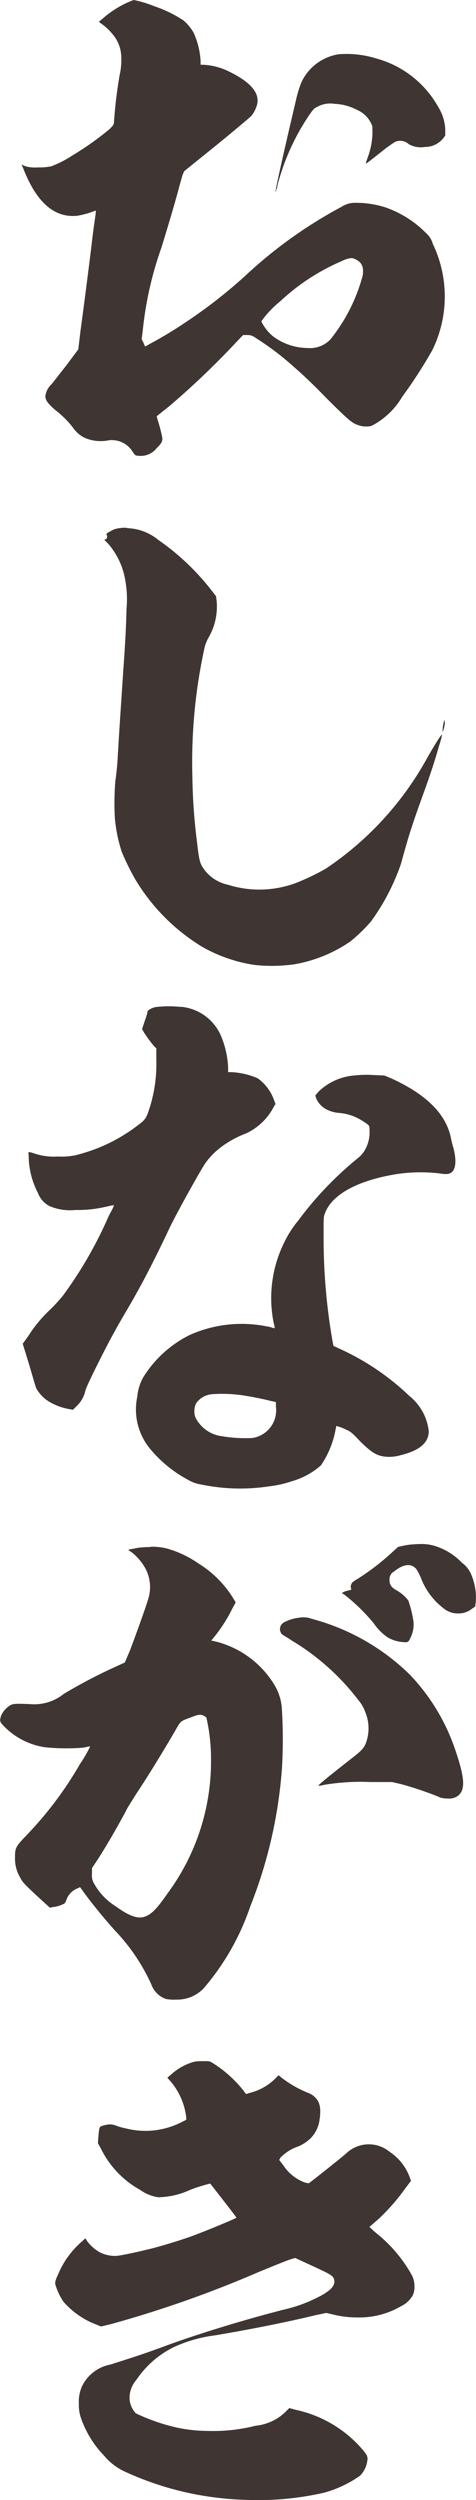
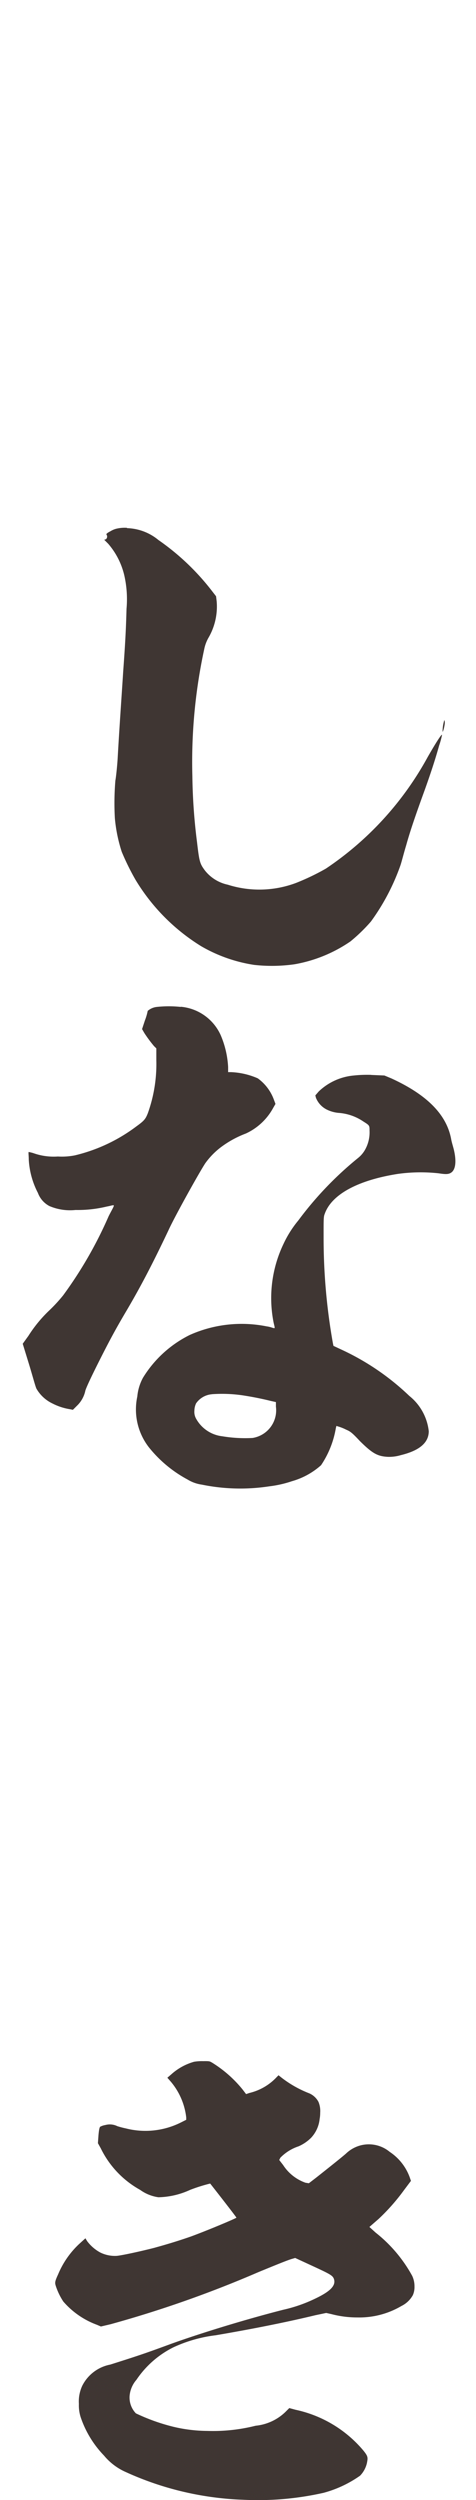
<svg xmlns="http://www.w3.org/2000/svg" width="24.054" height="126.296" viewBox="0 0 24.054 126.296">
  <defs>
    <clipPath id="a">
      <rect width="24.054" height="126.296" fill="none" />
    </clipPath>
    <clipPath id="b">
      <rect width="24.054" height="126.296" transform="translate(0 0)" fill="none" />
    </clipPath>
  </defs>
  <g clip-path="url(#a)">
    <g clip-path="url(#b)">
      <g opacity="0.87">
        <g clip-path="url(#b)">
-           <path d="M6.76,0A5.764,5.764,0,0,1,7.8.315a6.317,6.317,0,0,1,1.47.716,2.283,2.283,0,0,1,.52.632,4.018,4.018,0,0,1,.346,1.408v.2h.144a3.337,3.337,0,0,1,1.354.372c1.038.516,1.5,1.062,1.358,1.637a1.568,1.568,0,0,1-.289.575c-.057.058-.834.72-1.755,1.469L9.307,8.649l-.086.2c-.028.115-.143.489-.229.833-.23.835-.575,1.985-.831,2.819a17.843,17.843,0,0,0-.947,4.2l-.056.431.087.173.087.2.315-.173A20.357,20.357,0,0,0,9.4,16.267a24.952,24.952,0,0,0,3.022-2.361,22.928,22.928,0,0,1,4.835-3.457,1.232,1.232,0,0,1,.575-.2,4.826,4.826,0,0,1,1.643.227,5.34,5.34,0,0,1,2.076,1.32,1.066,1.066,0,0,1,.318.517,6.153,6.153,0,0,1-.022,5.376,24.333,24.333,0,0,1-1.524,2.359,3.846,3.846,0,0,1-1.553,1.468,1.184,1.184,0,0,1-.635-.028c-.346-.114-.461-.2-1.7-1.435a25.572,25.572,0,0,0-2.192-2.038,14.96,14.96,0,0,0-1.327-.947.658.658,0,0,0-.461-.143h-.172l-.546.576a40.7,40.7,0,0,1-3.223,3.052c-.289.23-.548.432-.576.46s0,.087.029.2A7.936,7.936,0,0,1,8.2,22.1c.028.2-.058.316-.287.546a1.029,1.029,0,0,1-.952.375c-.115,0-.143-.029-.258-.2a1.23,1.23,0,0,0-1.241-.573,2.012,2.012,0,0,1-1.209-.142,1.6,1.6,0,0,1-.577-.517,4.773,4.773,0,0,0-.866-.861c-.4-.344-.519-.517-.519-.718a.987.987,0,0,1,.287-.575c.087-.087.431-.547.777-.979l.6-.806.114-.948c.173-1.265.428-3.249.57-4.429.086-.776.2-1.465.2-1.523v-.115l-.317.116a5.761,5.761,0,0,1-.576.144c-1.18.145-2.1-.659-2.769-2.382l-.086-.2.2.087a1.8,1.8,0,0,0,.635.056A2.82,2.82,0,0,0,2.594,8.4,5.449,5.449,0,0,0,3.66,7.852,14.982,14.982,0,0,0,5.53,6.527c.173-.173.23-.23.23-.374A23.25,23.25,0,0,1,6.044,3.8,3.505,3.505,0,0,0,6.129,2.9,1.841,1.841,0,0,0,5.667,1.7a2.83,2.83,0,0,0-.605-.545L5,1.094,5.177.95A5.027,5.027,0,0,1,6.471.115,3.017,3.017,0,0,1,6.76,0M17.782,13.036a1.3,1.3,0,0,0-.489.144,10.716,10.716,0,0,0-3.137,2.046,4.893,4.893,0,0,0-.949,1.008,2.213,2.213,0,0,0,.577.746,2.948,2.948,0,0,0,1.758.6,1.419,1.419,0,0,0,1.152-.432A8.689,8.689,0,0,0,18.332,13.9c.056-.432-.059-.633-.32-.776a.726.726,0,0,0-.23-.086M13.947,9.591c.028.029,0,.03,0,.058s-.029.029-.029,0,0-.086.029-.058m5.032-6.647a5.135,5.135,0,0,1,3.172,2.468A2.325,2.325,0,0,1,22.5,6.533v.316l-.086.115a1.175,1.175,0,0,1-.951.461,1.228,1.228,0,0,1-.807-.142.636.636,0,0,0-.692-.114c-.056.028-.258.172-.46.317-.4.316-.977.777-1.006.777s.029-.144.085-.316a3.672,3.672,0,0,0,.228-1.582A1.421,1.421,0,0,0,18,5.532a2.584,2.584,0,0,0-1.093-.285,1.344,1.344,0,0,0-.866.145c-.171.086-.2.115-.4.4a11.5,11.5,0,0,0-1.522,3.221,3.361,3.361,0,0,0-.116.46c0,.058-.028.115-.056.087s.629-2.9,1-4.457a5.681,5.681,0,0,1,.286-.95,2.505,2.505,0,0,1,1.871-1.411,5.012,5.012,0,0,1,1.873.2" fill="#231815" />
          <path d="M6.421,26.68a2.607,2.607,0,0,1,1.585.6,12.166,12.166,0,0,1,2.713,2.584l.2.258.031.259a3.136,3.136,0,0,1-.4,1.811,1.927,1.927,0,0,0-.229.6,26.944,26.944,0,0,0-.6,6.412,28.87,28.87,0,0,0,.235,3.334c.117,1.006.145,1.092.4,1.437a2,2,0,0,0,1.153.717,5.274,5.274,0,0,0,3.457-.091,11.813,11.813,0,0,0,1.5-.72,16.024,16.024,0,0,0,5.149-5.642c.46-.806.749-1.237.719-1.094a3.925,3.925,0,0,1-.143.518c-.2.719-.43,1.41-.717,2.215-.345.949-.717,1.985-.946,2.818-.115.375-.23.835-.288,1.007a11.027,11.027,0,0,1-1.494,2.848,8.374,8.374,0,0,1-1.037,1.007,7.161,7.161,0,0,1-2.82,1.154,8.127,8.127,0,0,1-2.046.032,7.6,7.6,0,0,1-2.679-.945,10.006,10.006,0,0,1-3.319-3.359,12.59,12.59,0,0,1-.693-1.408,7.7,7.7,0,0,1-.348-1.7,13.924,13.924,0,0,1,.026-1.9c.029-.144.086-.661.114-1.093.084-1.523.2-3.133.282-4.427.113-1.552.141-2.185.168-3.162a5.433,5.433,0,0,0-.117-1.7,3.748,3.748,0,0,0-.81-1.581l-.2-.2.086-.029a.173.173,0,0,0,.029-.231c-.029-.028.03-.086.2-.172a1.051,1.051,0,0,1,.375-.144,1.772,1.772,0,0,1,.46-.029m16.061,9.838c0,.144-.086.489-.114.46a2.044,2.044,0,0,1,.085-.575c0-.029.029.029.029.115" fill="#231815" />
          <path d="M9.134,50.858a2.45,2.45,0,0,1,2.018,1.434,4.716,4.716,0,0,1,.376,1.61v.259h.145a3.731,3.731,0,0,1,1.354.314,2.306,2.306,0,0,1,.808,1.062l.086.23-.115.2a3,3,0,0,1-1.381,1.295,5.09,5.09,0,0,0-1.3.721,3.815,3.815,0,0,0-.748.777c-.287.431-1.552,2.7-1.868,3.4-.805,1.7-1.407,2.848-2.1,4.027-.546.921-.89,1.554-1.494,2.762q-.517,1.037-.6,1.295a1.478,1.478,0,0,1-.431.776l-.2.2-.144-.029A2.931,2.931,0,0,1,2.65,70.9a1.853,1.853,0,0,1-.808-.747c-.057-.114-.2-.661-.376-1.235l-.318-1.035.288-.4a6.761,6.761,0,0,1,1.035-1.266,7.914,7.914,0,0,0,.719-.778,20.76,20.76,0,0,0,2.3-4c.143-.287.288-.518.258-.546s-.172.029-.345.057a6.213,6.213,0,0,1-1.584.175,2.652,2.652,0,0,1-1.326-.2,1.231,1.231,0,0,1-.577-.661,4.126,4.126,0,0,1-.463-1.695c0-.2-.029-.374,0-.374a2.3,2.3,0,0,1,.231.057,3.05,3.05,0,0,0,1.24.171,3.387,3.387,0,0,0,.862-.058A8.4,8.4,0,0,0,6.894,56.9c.4-.288.461-.374.576-.662A7.363,7.363,0,0,0,7.9,53.562v-.6l-.116-.114a6.8,6.8,0,0,1-.49-.661l-.115-.2.142-.432a2.9,2.9,0,0,0,.143-.488.844.844,0,0,1,.461-.2,5.7,5.7,0,0,1,1.211,0m9.626,3.436.663.028.346.144c1.816.831,2.8,1.836,3.028,3.071.03.173.116.432.146.576.116.516.086.919-.114,1.092-.144.115-.288.116-.662.059a8.377,8.377,0,0,0-2.074.031c-2.018.319-3.341,1.039-3.685,2.017-.058.144-.058.23-.057,1.15a30.3,30.3,0,0,0,.468,5.375l.03.144.49.229a12.6,12.6,0,0,1,3.345,2.3,2.657,2.657,0,0,1,.981,1.781c0,.575-.46.978-1.409,1.209a2.066,2.066,0,0,1-.663.087c-.518-.028-.778-.171-1.412-.8-.4-.43-.49-.488-.693-.574a2.306,2.306,0,0,0-.345-.143L17,72.034l-.029.115a4.765,4.765,0,0,1-.747,1.87,3.732,3.732,0,0,1-1.469.807,5.628,5.628,0,0,1-1.151.26A9.671,9.671,0,0,1,10.2,75a1.868,1.868,0,0,1-.721-.258,6.325,6.325,0,0,1-1.961-1.635,3.12,3.12,0,0,1-.58-2.558,2.449,2.449,0,0,1,.287-.949,5.791,5.791,0,0,1,2.359-2.159,6.413,6.413,0,0,1,3.889-.437c.23.029.375.115.4.086s-.03-.173-.06-.345a6.34,6.34,0,0,1,.515-3.91,5.458,5.458,0,0,1,.746-1.18A17.427,17.427,0,0,1,18.1,58.493a1.431,1.431,0,0,0,.374-.461,1.788,1.788,0,0,0,.2-.92c0-.259,0-.259-.317-.46a2.538,2.538,0,0,0-1.211-.429,1.676,1.676,0,0,1-.634-.171,1.137,1.137,0,0,1-.549-.6l-.028-.115.172-.2a2.947,2.947,0,0,1,1.786-.807,6.41,6.41,0,0,1,.863-.031M10.715,70.433a1.078,1.078,0,0,0-.806.461.909.909,0,0,0-.086.374.694.694,0,0,0,.087.4,1.738,1.738,0,0,0,1.327.889,6.994,6.994,0,0,0,1.527.085,1.415,1.415,0,0,0,1.179-1.583v-.23l-.259-.057c-.576-.143-1.067-.229-1.442-.286a7.241,7.241,0,0,0-1.527-.055" fill="#231815" />
-           <path d="M7.614,78.137a3.012,3.012,0,0,1,.807.086,5.248,5.248,0,0,1,1.586.745,5.408,5.408,0,0,1,1.731,1.694l.173.287-.173.317a7.675,7.675,0,0,1-.92,1.438l-.142.173.143.028A4.847,4.847,0,0,1,13.9,85.172a2.635,2.635,0,0,1,.347,1.207,24.975,24.975,0,0,1,.005,2.9,23.5,23.5,0,0,1-1.6,7.016,12.531,12.531,0,0,1-2.328,4.114,1.831,1.831,0,0,1-1.411.606,2.421,2.421,0,0,1-.518-.028,1.209,1.209,0,0,1-.751-.747A9.782,9.782,0,0,0,5.8,97.516c-.433-.488-.865-1-1.356-1.637l-.4-.546-.115.058a.962.962,0,0,0-.547.518c-.029.087-.086.231-.144.26a1.519,1.519,0,0,1-.576.172l-.143.03-.692-.632c-.636-.6-.692-.66-.808-.89a1.867,1.867,0,0,1-.261-1.006c0-.488.028-.547.545-1.093a18.365,18.365,0,0,0,2.732-3.626,6.886,6.886,0,0,0,.518-.892c-.03-.028-.173.029-.375.058a10.658,10.658,0,0,1-1.93-.026,3.652,3.652,0,0,1-1.989-1c-.288-.287-.288-.316-.2-.6a1.162,1.162,0,0,1,.46-.518c.144-.086.316-.087,1.007-.059a2.379,2.379,0,0,0,1.7-.519,25.972,25.972,0,0,1,2.648-1.384l.433-.2.257-.6c.317-.834.832-2.272.919-2.588a1.991,1.991,0,0,0-.233-1.725,2.667,2.667,0,0,0-.605-.66c-.087-.058-.145-.086-.145-.115s.086-.029.23-.058.289-.058.317-.058.289-.029.576-.03m2.058,8.594c-.548.2-.548.2-.748.547-.546.949-1.38,2.33-2.071,3.366-.172.288-.43.662-.516.863-.432.806-.949,1.7-1.408,2.417l-.289.432v.287a.8.8,0,0,0,.117.517,3.153,3.153,0,0,0,1.067,1.119c.75.546,1.183.661,1.528.516s.6-.432,1.121-1.18a11.216,11.216,0,0,0,2.181-6.7,9.372,9.372,0,0,0-.233-2.156.435.435,0,0,0-.116-.086c-.144-.086-.288-.086-.633.059m6.013-4.982A11.149,11.149,0,0,1,20.7,84.588a10.206,10.206,0,0,1,2.338,3.906c.434,1.293.492,1.9.119,2.214a.74.74,0,0,1-.548.145.994.994,0,0,1-.517-.115,18.276,18.276,0,0,0-1.789-.6l-.489-.114-1.095,0a11.075,11.075,0,0,0-2.362.146c-.115.029-.23.058-.259.029s.95-.806,1.582-1.3c.518-.4.691-.547.806-.835a2.142,2.142,0,0,0-.031-1.581,1.9,1.9,0,0,0-.347-.6,11.949,11.949,0,0,0-3.374-3.013c-.2-.144-.433-.259-.49-.316a.386.386,0,0,1,.114-.6,2.084,2.084,0,0,1,.748-.231,1.259,1.259,0,0,1,.576.028M21.241,78a2.267,2.267,0,0,1,.691.085,3.194,3.194,0,0,1,1.413.861,1.385,1.385,0,0,1,.433.516,2.982,2.982,0,0,1,.262,1.5l-.029.2-.173.115a1.052,1.052,0,0,1-.691.23,1.106,1.106,0,0,1-.692-.228A3.474,3.474,0,0,1,21.3,79.786a3.01,3.01,0,0,0-.259-.517c-.261-.315-.664-.258-1.124.117a.444.444,0,0,0-.231.46c0,.2.088.345.347.489a1.9,1.9,0,0,1,.6.516,5.72,5.72,0,0,1,.261,1.063,1.485,1.485,0,0,1-.143.805c-.115.259-.143.259-.431.231a1.791,1.791,0,0,1-.722-.229,2.652,2.652,0,0,1-.692-.689,9.277,9.277,0,0,0-1.528-1.493c-.058-.029-.087-.029-.087-.057s.115-.087.23-.115l.231-.058-.029-.144a.38.38,0,0,1,.087-.23,1.952,1.952,0,0,1,.258-.173,12.145,12.145,0,0,0,1.7-1.3l.346-.316.259-.059c.143-.028.317-.057.345-.057s.289-.03.519-.03" fill="#231815" />
          <path d="M10.3,104.123c.289,0,.289,0,.433.085a6.134,6.134,0,0,1,1.528,1.35l.175.23.171-.058a2.753,2.753,0,0,0,1.381-.807l.087-.087.144.115a5.582,5.582,0,0,0,1.413.8.958.958,0,0,1,.462.431,1.2,1.2,0,0,1,.087.546,1.744,1.744,0,0,1-.028.316,1.633,1.633,0,0,1-.431.95,2.069,2.069,0,0,1-.633.432,2.286,2.286,0,0,0-.921.576l-.058.115.2.258a2.229,2.229,0,0,0,1.125.89l.172.028.374-.288c.4-.317,1.237-.979,1.5-1.209a1.687,1.687,0,0,1,.8-.432,1.653,1.653,0,0,1,1.413.343A2.61,2.61,0,0,1,20.708,110l.059.172-.346.461a10.254,10.254,0,0,1-1.294,1.467l-.46.4.317.287a7.145,7.145,0,0,1,1.846,2.183,1.229,1.229,0,0,1,.116.545,1,1,0,0,1-.084.432,1.329,1.329,0,0,1-.577.546,4.182,4.182,0,0,1-2.217.578,5.086,5.086,0,0,1-1.326-.17l-.258-.057-.548.115c-1.555.376-3.341.724-5.041,1.013a7.093,7.093,0,0,0-2.13.607,4.864,4.864,0,0,0-1.87,1.642,1.425,1.425,0,0,0-.345.805,1.154,1.154,0,0,0,.317.89,9.829,9.829,0,0,0,1.932.687,7.545,7.545,0,0,0,1.671.2,8.813,8.813,0,0,0,2.449-.262,2.518,2.518,0,0,0,1.5-.692l.2-.2.317.086a6.156,6.156,0,0,1,3.431,2.065c.231.287.231.345.174.632a1.338,1.338,0,0,1-.345.633,5.808,5.808,0,0,1-1.842.865,15.051,15.051,0,0,1-4.063.351,15.581,15.581,0,0,1-5.935-1.4,3,3,0,0,1-1.1-.832A5.165,5.165,0,0,1,4.073,122.1a1.962,1.962,0,0,1-.087-.661,1.879,1.879,0,0,1,.172-.92,2.007,2.007,0,0,1,1.411-1.066c1.554-.491,1.871-.606,3.051-1.039,1.353-.491,3.657-1.212,5.7-1.733a7.369,7.369,0,0,0,1.641-.577c.72-.346,1.008-.634.921-.95-.058-.2-.173-.259-1.1-.688l-.866-.4-.2.058c-.26.086-.692.26-1.67.663a57.121,57.121,0,0,1-7.458,2.627l-.489.115-.2-.086a4.135,4.135,0,0,1-1.7-1.176,3.251,3.251,0,0,1-.376-.776c-.056-.172-.056-.23.115-.6A4.427,4.427,0,0,1,4,113.36l.317-.288.086.143a2.04,2.04,0,0,0,.664.575,1.675,1.675,0,0,0,.835.17c.289-.029,1.21-.231,1.872-.4.634-.174,1.21-.347,1.873-.578.863-.317,2.3-.923,2.3-.952s-1.3-1.694-1.327-1.723a8.45,8.45,0,0,0-1.009.318A4.016,4.016,0,0,1,8.005,111a2.073,2.073,0,0,1-.923-.373,4.8,4.8,0,0,1-1.99-2.1l-.144-.259.028-.4c.028-.316.057-.4.087-.431a.828.828,0,0,1,.258-.086.848.848,0,0,1,.605.056,4.284,4.284,0,0,0,.433.114,4,4,0,0,0,2.765-.291l.287-.144v-.115a3.4,3.4,0,0,0-.779-1.81l-.175-.2.2-.172a2.89,2.89,0,0,1,1.152-.635,2.463,2.463,0,0,1,.489-.029" fill="#231815" />
        </g>
      </g>
    </g>
  </g>
</svg>